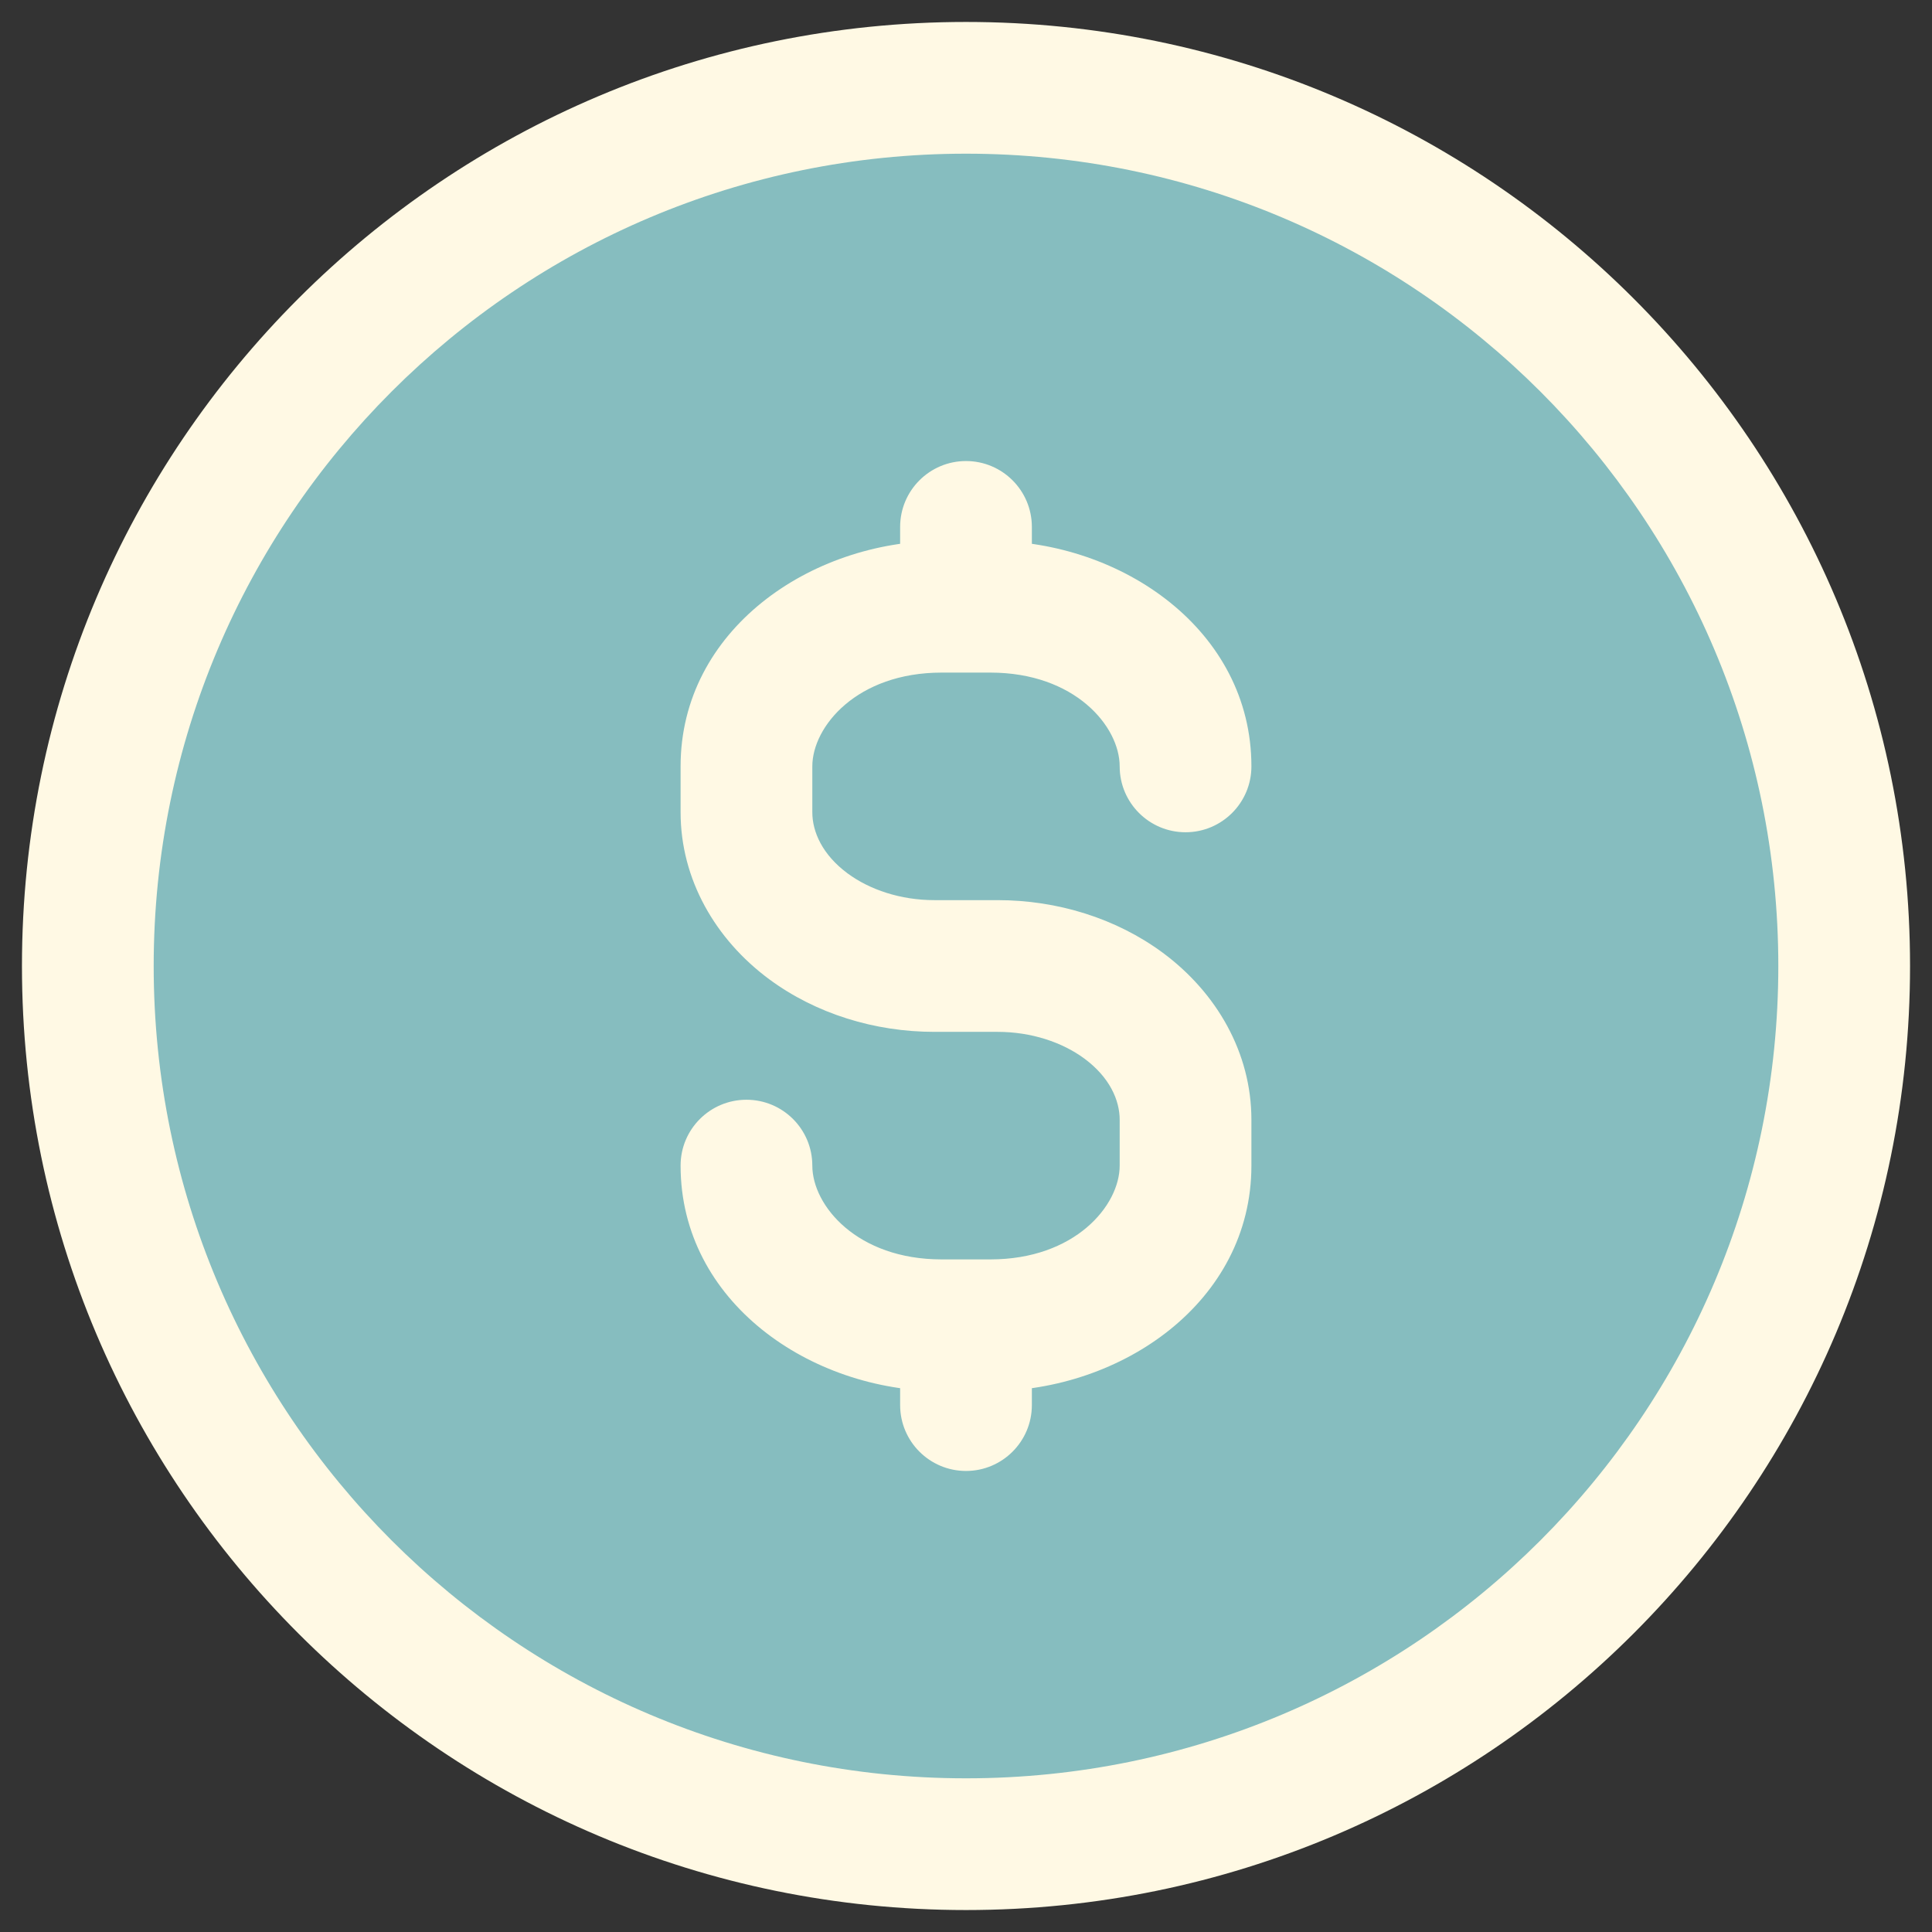
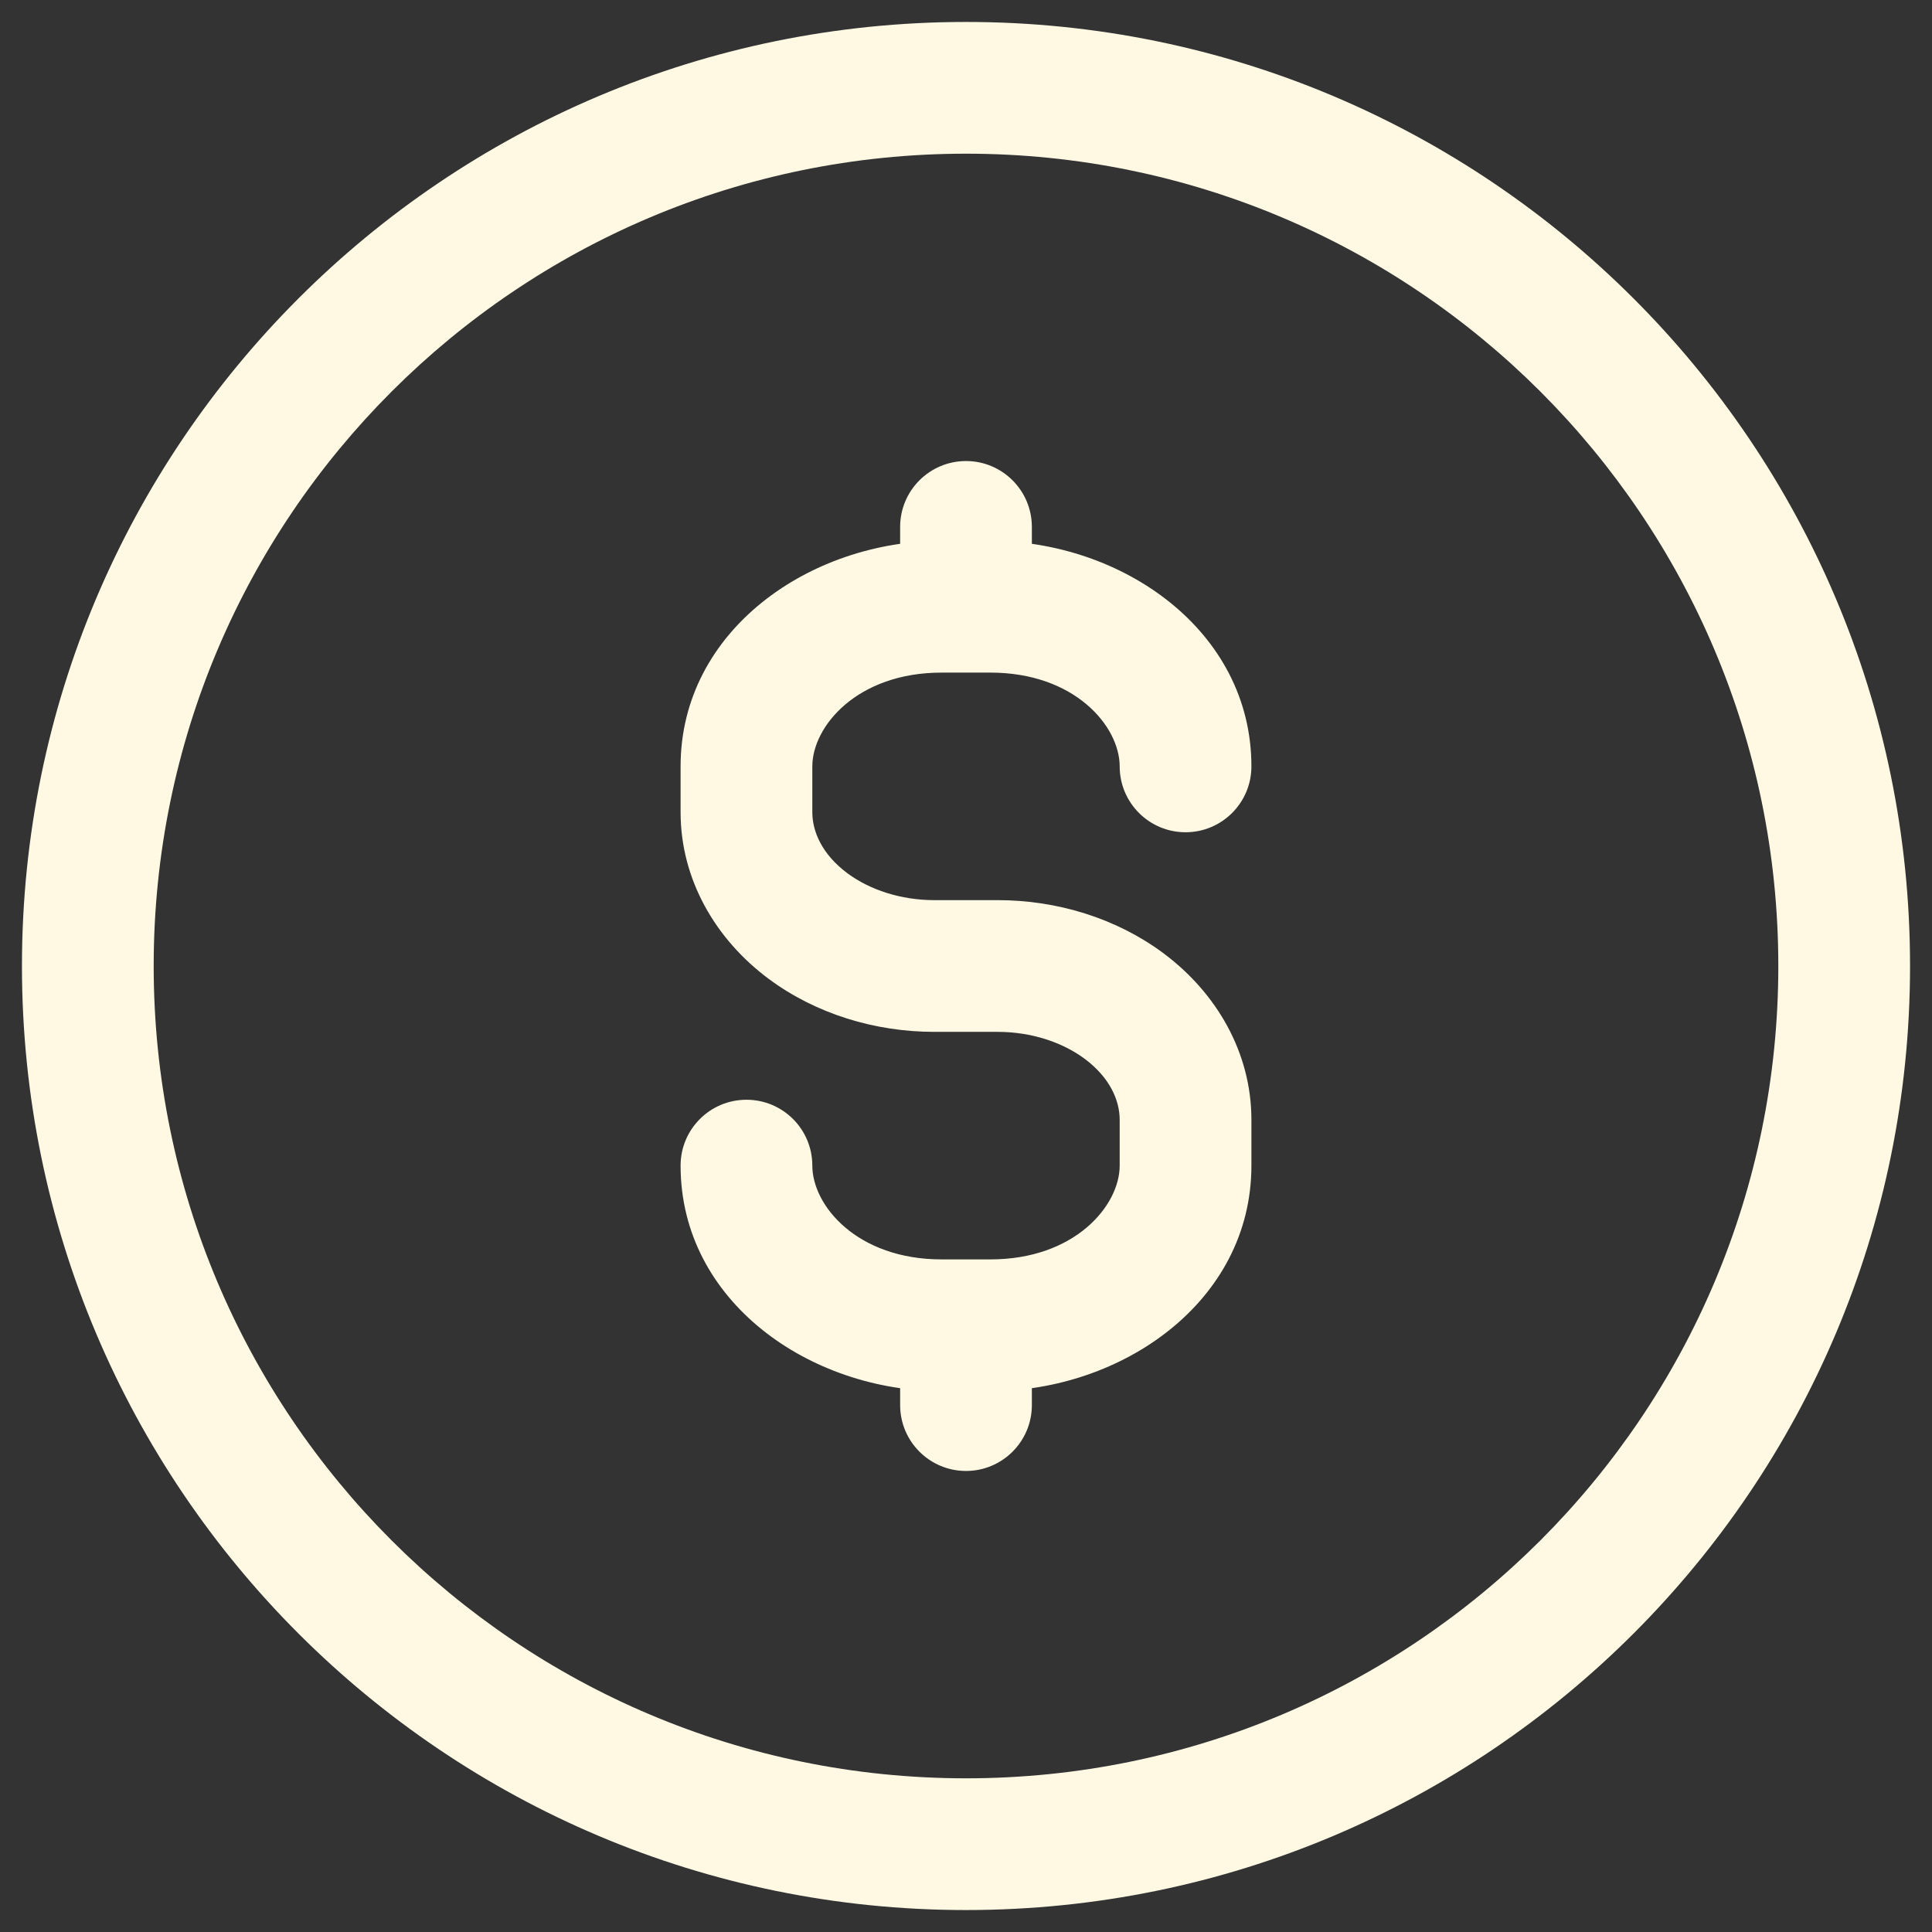
<svg xmlns="http://www.w3.org/2000/svg" width="22" height="22" viewBox="0 0 22 22" fill="none">
  <rect x="0" y="0" width="22" height="22" fill="#333333" stroke="none" />
-   <path d="M21 11C21 16.523 16.523 21 11 21C5.477 21 1 16.523 1 11C1 5.477 5.477 1 11 1C16.523 1 21 5.477 21 11Z" fill="#86BDBF" />
  <path d="M12.796 11.453L13.242 10.85L13.242 10.85L12.796 11.453ZM9.25 13.273C9.25 12.858 8.914 12.523 8.5 12.523C8.086 12.523 7.75 12.858 7.75 13.273H9.25ZM9.204 10.547L9.651 9.945L9.651 9.945L9.204 10.547ZM12.75 8.727C12.75 9.141 13.086 9.477 13.5 9.477C13.914 9.477 14.25 9.141 14.25 8.727H12.75ZM11.75 6C11.75 5.586 11.414 5.25 11 5.25C10.586 5.25 10.25 5.586 10.25 6H11.75ZM10.25 16C10.25 16.414 10.586 16.75 11 16.75C11.414 16.75 11.75 16.414 11.75 16H10.25ZM8.5 8.727H7.75V9.249H8.5H9.25V8.727H8.5ZM10.64 11V11.75H11.36V11V10.25H10.64V11ZM13.5 13.273H14.25V12.751H13.5H12.75V13.273H13.5ZM13.5 12.751H14.25C14.25 11.986 13.853 11.303 13.242 10.85L12.796 11.453L12.349 12.055C12.635 12.267 12.75 12.527 12.75 12.751H13.5ZM11.278 15.091V15.841C12.772 15.841 14.25 14.825 14.25 13.273H13.5H12.75C12.75 13.729 12.239 14.341 11.278 14.341V15.091ZM8.5 13.273H7.75C7.75 14.825 9.228 15.841 10.722 15.841V15.091V14.341C9.761 14.341 9.25 13.729 9.25 13.273H8.5ZM11.36 11V11.75C11.744 11.75 12.096 11.868 12.349 12.055L12.796 11.453L13.242 10.85C12.708 10.455 12.037 10.25 11.36 10.25V11ZM9.204 10.547L8.758 11.15C9.292 11.545 9.963 11.75 10.64 11.75V11V10.25C10.256 10.25 9.904 10.132 9.651 9.945L9.204 10.547ZM8.5 9.249H7.75C7.75 10.014 8.147 10.697 8.758 11.15L9.204 10.547L9.651 9.945C9.365 9.733 9.25 9.473 9.25 9.249H8.5ZM10.722 6.909V6.159C9.228 6.159 7.75 7.175 7.75 8.727H8.5H9.25C9.25 8.271 9.761 7.659 10.722 7.659V6.909ZM13.5 8.727H14.25C14.25 7.175 12.772 6.159 11.278 6.159V6.909V7.659C12.239 7.659 12.75 8.271 12.75 8.727H13.5ZM11.278 6.909V6.159H11V6.909V7.659H11.278V6.909ZM11 6.909V6.159H10.722V6.909V7.659H11V6.909ZM11 6.909H11.75V6H11H10.25V6.909H11ZM10.722 15.091V15.841H11V15.091V14.341H10.722V15.091ZM11 15.091V15.841H11.278V15.091V14.341H11V15.091ZM11 15.091H10.25V16H11H11.75V15.091H11ZM21 11H20.25C20.25 16.109 16.109 20.25 11 20.25V21V21.75C16.937 21.75 21.75 16.937 21.75 11H21ZM11 21V20.25C5.891 20.25 1.75 16.109 1.75 11H1H0.25C0.25 16.937 5.063 21.75 11 21.75V21ZM1 11H1.75C1.75 5.891 5.891 1.75 11 1.75V1V0.25C5.063 0.25 0.25 5.063 0.25 11H1ZM11 1V1.75C16.109 1.75 20.25 5.891 20.25 11H21H21.75C21.75 5.063 16.937 0.25 11 0.25V1Z" fill="#FFF9E4" />
</svg>